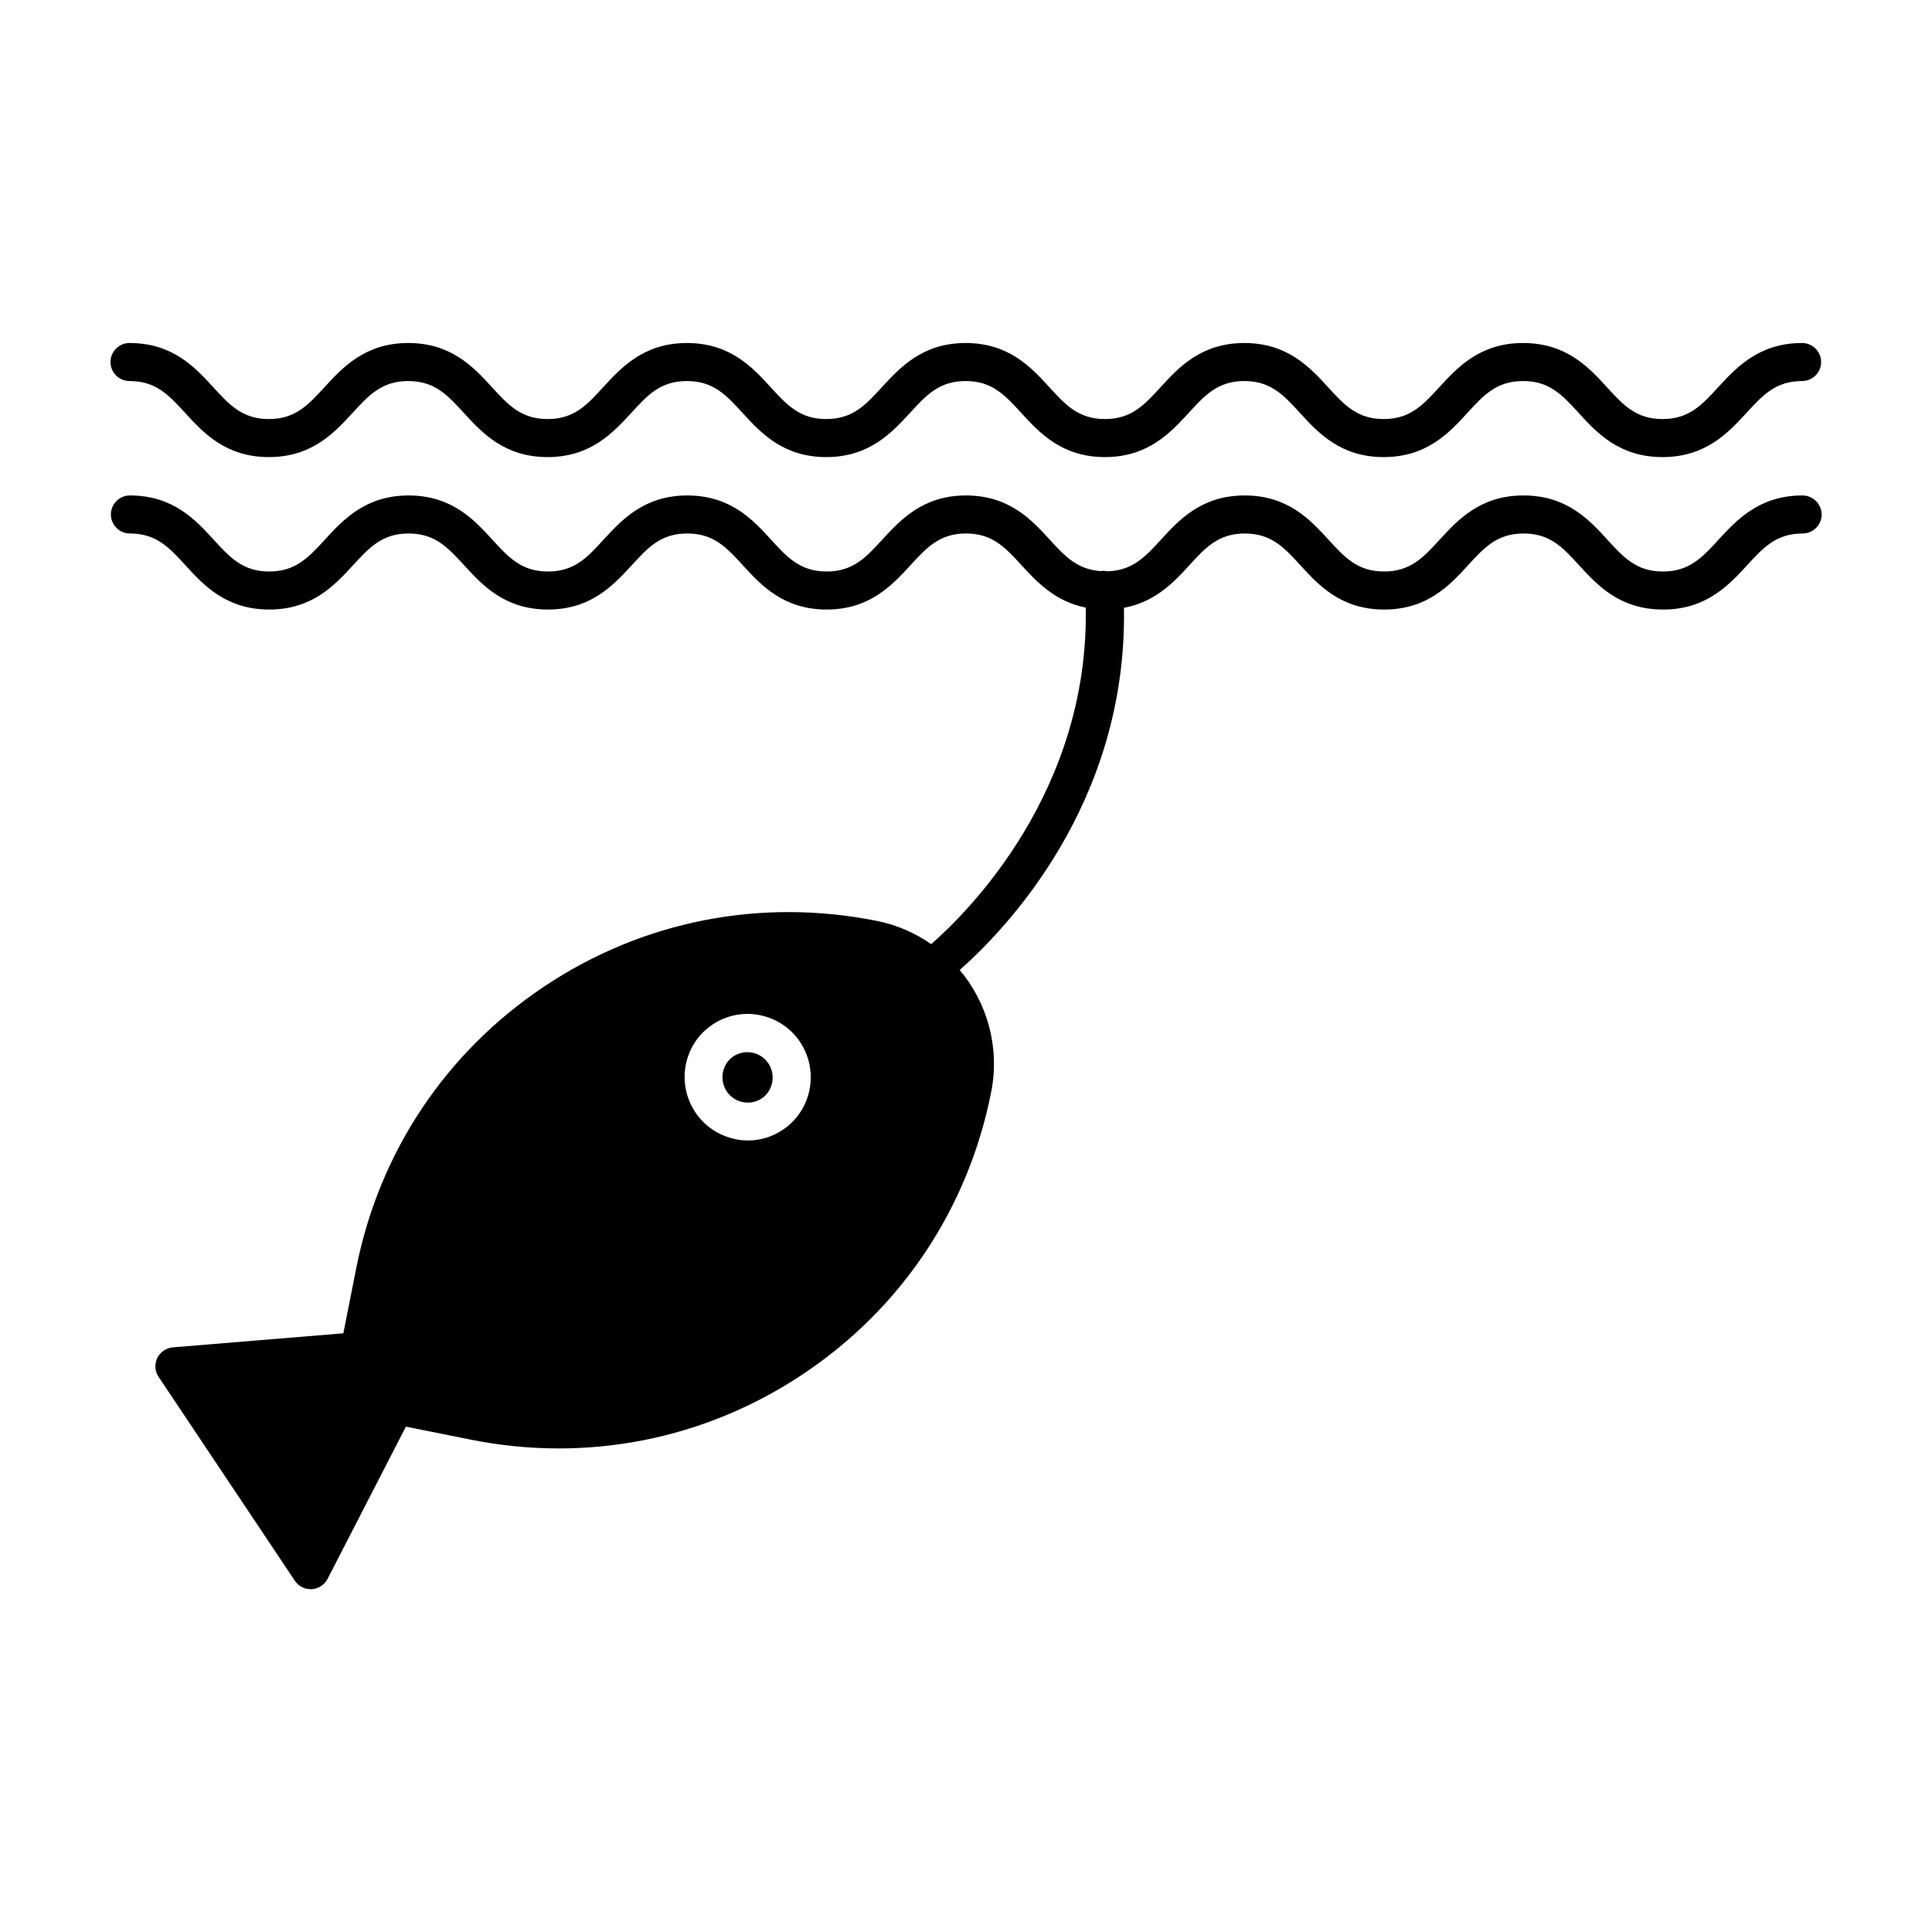
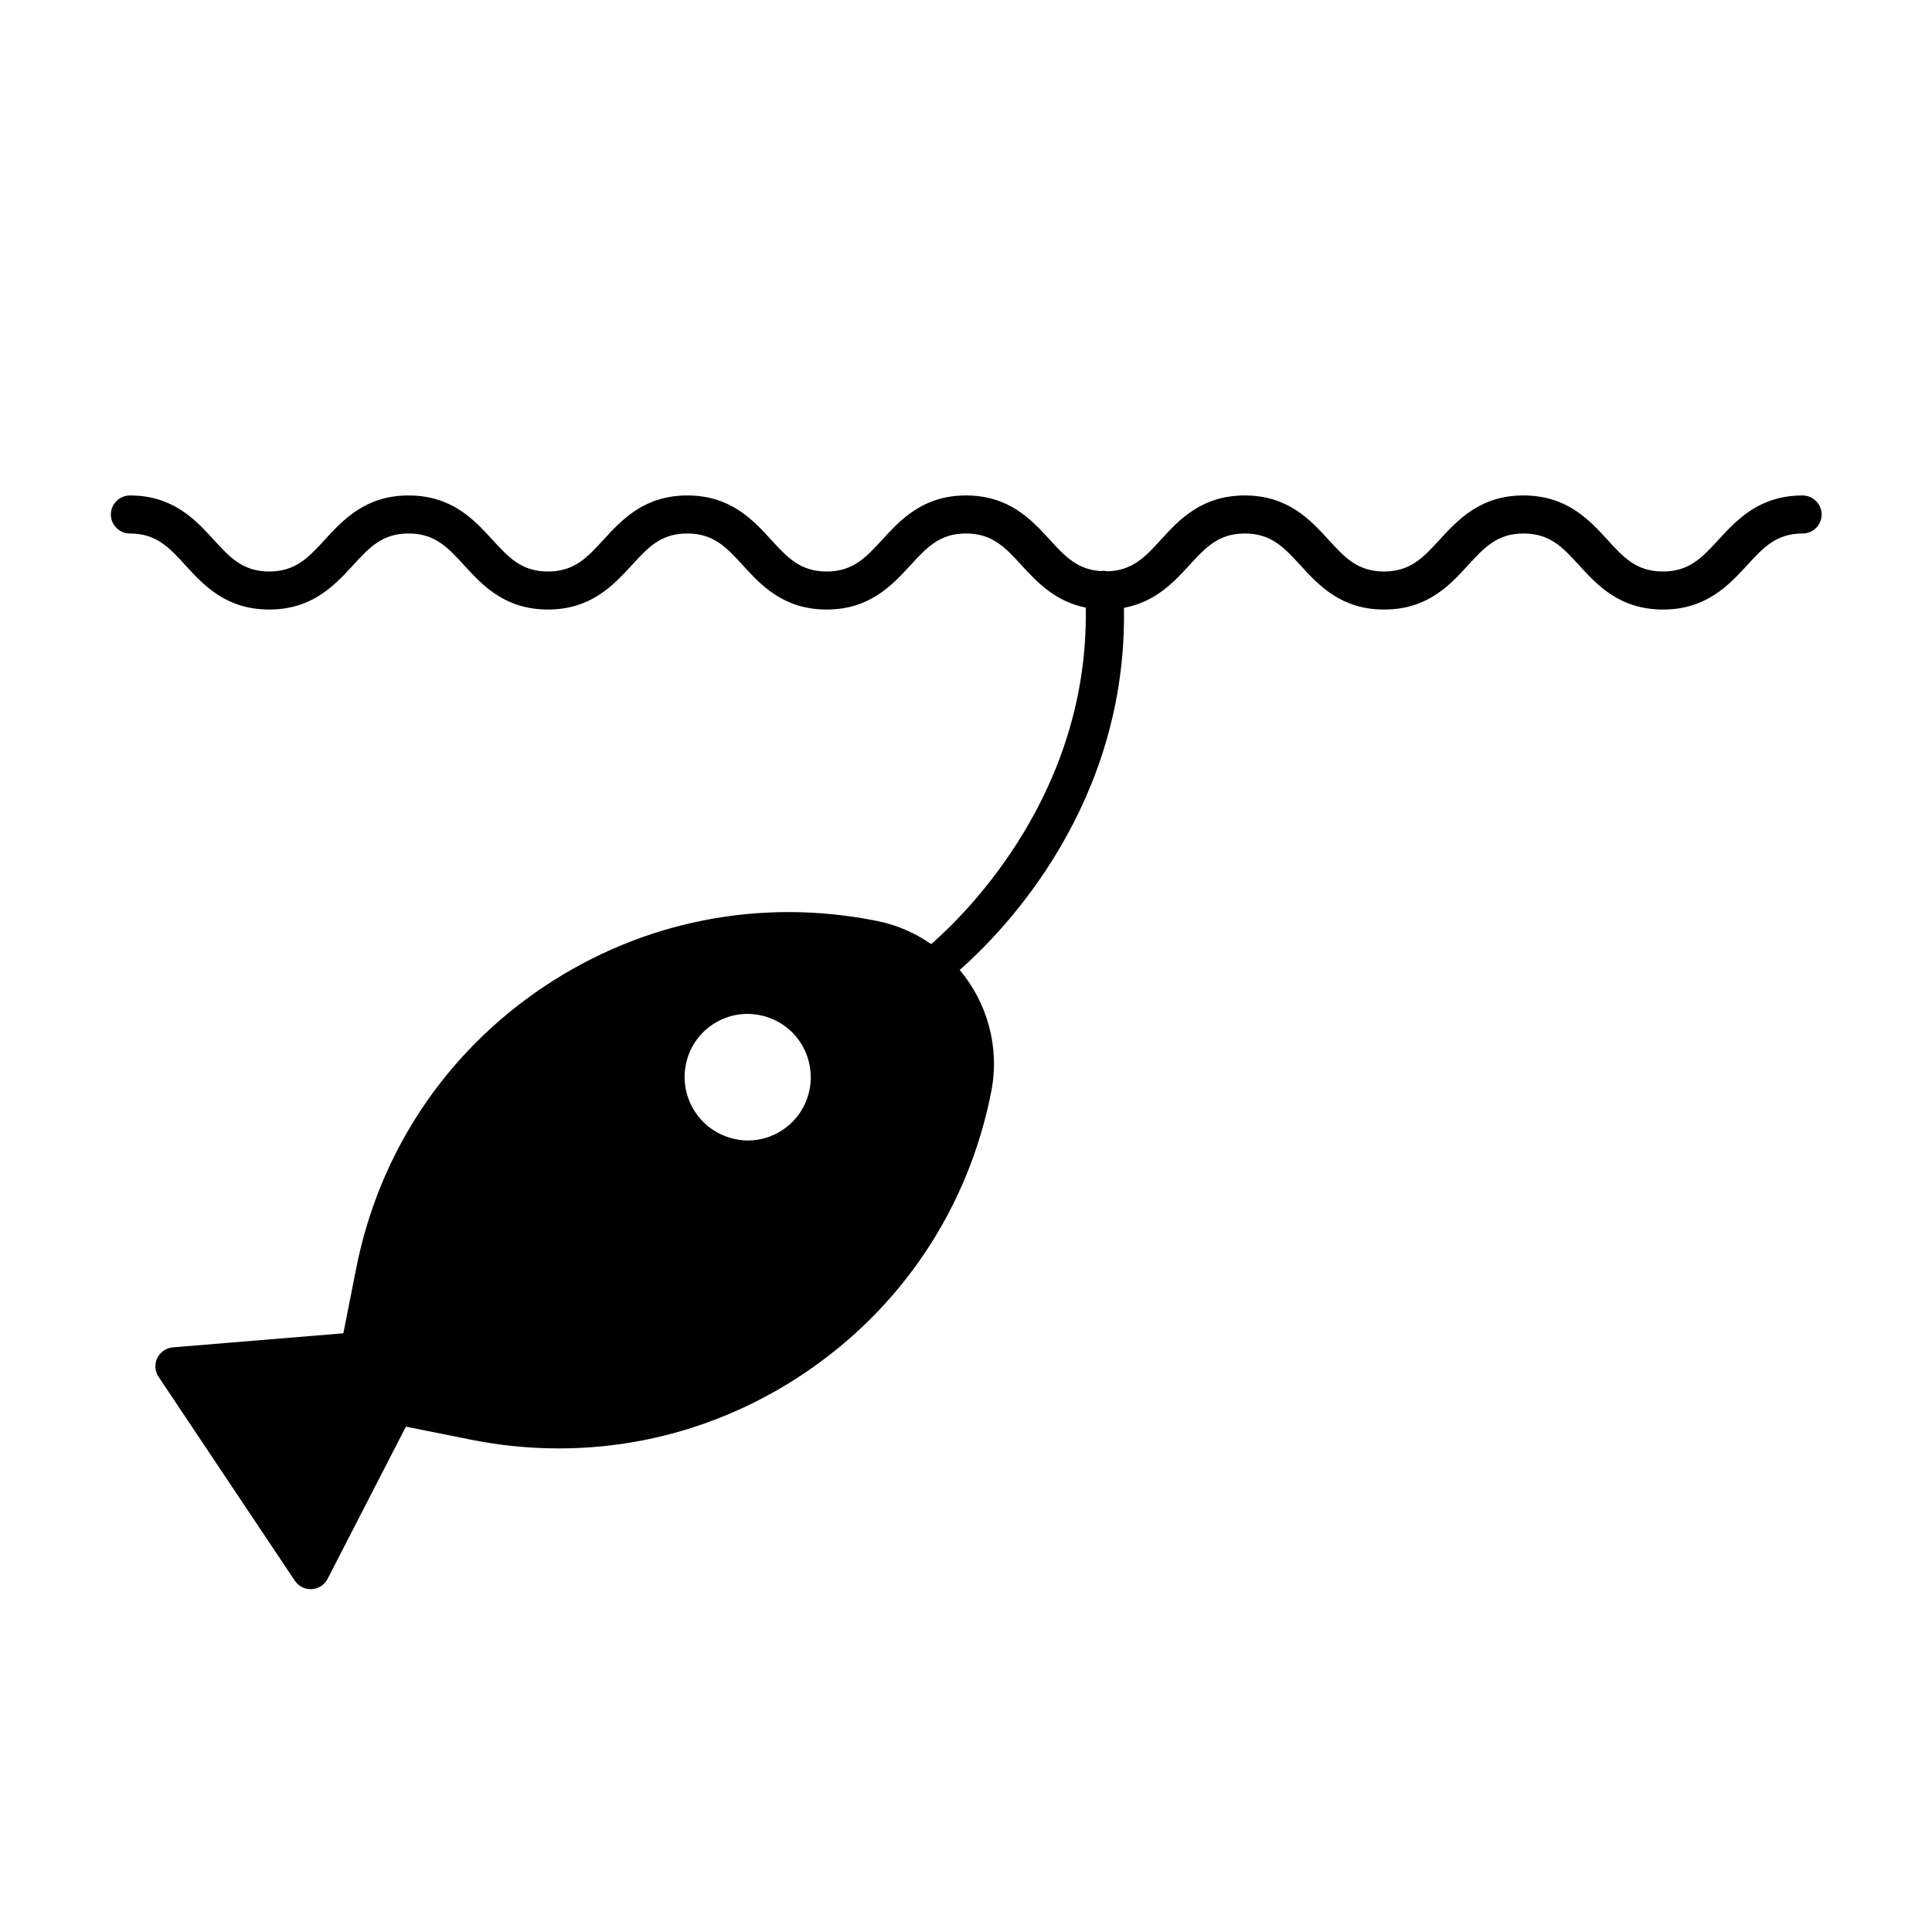
<svg xmlns="http://www.w3.org/2000/svg" fill="#000000" width="800px" height="800px" version="1.1" viewBox="144 144 512 512">
  <g>
-     <path d="m343.37 422.97c-1.762-0.352-3.527 0-4.988 0.957-3.023 2.016-3.828 6.195-1.812 9.27 1.008 1.512 2.519 2.519 4.281 2.871 1.762 0.352 3.527 0 4.988-0.957 3.023-2.016 3.828-6.195 1.812-9.27-1.008-1.512-2.519-2.519-4.281-2.871z" />
-     <path d="m178.32 244.98c7.004 0 10.43 3.727 14.762 8.465 4.785 5.238 10.73 11.688 22.168 11.688s17.383-6.5 22.168-11.688c4.332-4.734 7.758-8.465 14.762-8.465s10.43 3.727 14.762 8.465c4.785 5.238 10.73 11.688 22.168 11.688s17.383-6.5 22.168-11.688c4.332-4.734 7.707-8.465 14.762-8.465 7.004 0 10.43 3.727 14.762 8.465 4.785 5.238 10.73 11.688 22.168 11.688s17.383-6.5 22.168-11.688c4.332-4.734 7.758-8.465 14.762-8.465s10.43 3.727 14.762 8.465c4.785 5.238 10.73 11.688 22.168 11.688s17.383-6.5 22.168-11.688c4.332-4.734 7.758-8.465 14.762-8.465 7.004 0 10.43 3.727 14.762 8.465 4.785 5.238 10.73 11.688 22.168 11.688s17.434-6.5 22.168-11.688c4.332-4.734 7.758-8.465 14.762-8.465 7.055 0 10.43 3.727 14.762 8.465 4.785 5.238 10.73 11.688 22.219 11.688 11.438 0 17.434-6.5 22.219-11.688 4.332-4.734 7.758-8.465 14.762-8.465 2.769 0 5.039-2.266 5.039-5.039 0-2.769-2.266-5.039-5.039-5.039-11.438 0-17.434 6.5-22.219 11.688-4.332 4.734-7.758 8.465-14.762 8.465-7.055 0-10.43-3.727-14.762-8.465-4.785-5.238-10.73-11.688-22.219-11.688-11.438 0-17.383 6.5-22.168 11.688-4.332 4.734-7.758 8.465-14.762 8.465s-10.43-3.727-14.762-8.465c-4.785-5.238-10.73-11.688-22.168-11.688s-17.434 6.5-22.168 11.688c-4.332 4.734-7.758 8.465-14.762 8.465-7.004 0-10.43-3.727-14.762-8.465-4.785-5.238-10.73-11.688-22.168-11.688s-17.383 6.5-22.168 11.688c-4.332 4.734-7.758 8.465-14.762 8.465s-10.43-3.727-14.762-8.465c-4.785-5.238-10.73-11.688-22.168-11.688s-17.383 6.5-22.168 11.688c-4.332 4.734-7.707 8.465-14.762 8.465-7.004 0-10.43-3.727-14.762-8.465-4.785-5.238-10.73-11.688-22.168-11.688s-17.383 6.5-22.168 11.688c-4.332 4.734-7.758 8.465-14.762 8.465s-10.43-3.727-14.762-8.465c-4.785-5.238-10.73-11.688-22.168-11.688-2.769 0-5.039 2.266-5.039 5.039s2.266 5.039 5.039 5.039z" />
    <path d="m621.68 275.3c-11.438 0-17.434 6.5-22.219 11.688-4.332 4.734-7.758 8.465-14.762 8.465-7.055 0-10.43-3.727-14.762-8.465-4.785-5.238-10.73-11.688-22.219-11.688-11.438 0-17.383 6.5-22.168 11.688-4.332 4.734-7.758 8.465-14.762 8.465s-10.43-3.727-14.762-8.465c-4.785-5.238-10.73-11.688-22.168-11.688s-17.434 6.5-22.168 11.688c-4.231 4.637-7.609 8.262-14.309 8.414-0.352-0.051-0.656-0.152-1.059-0.152-0.152 0-0.301 0.102-0.453 0.102-6.297-0.352-9.621-3.879-13.703-8.363-4.785-5.238-10.73-11.688-22.168-11.688s-17.383 6.5-22.168 11.688c-4.332 4.734-7.758 8.465-14.762 8.465s-10.43-3.727-14.762-8.465c-4.785-5.238-10.73-11.688-22.168-11.688s-17.383 6.5-22.168 11.688c-4.332 4.734-7.707 8.465-14.762 8.465-7.004 0-10.43-3.727-14.762-8.465-4.785-5.238-10.73-11.688-22.168-11.688s-17.383 6.5-22.168 11.688c-4.332 4.734-7.758 8.465-14.762 8.465s-10.43-3.727-14.762-8.465c-4.785-5.238-10.73-11.688-22.168-11.688-2.769 0-5.039 2.266-5.039 5.039 0 2.769 2.266 5.039 5.039 5.039 7.004 0 10.43 3.727 14.762 8.465 4.785 5.238 10.73 11.688 22.168 11.688s17.383-6.5 22.168-11.688c4.332-4.734 7.758-8.465 14.762-8.465s10.43 3.727 14.762 8.465c4.785 5.238 10.73 11.688 22.168 11.688s17.383-6.5 22.168-11.688c4.332-4.734 7.707-8.465 14.762-8.465 7.004 0 10.43 3.727 14.762 8.465 4.785 5.238 10.73 11.688 22.168 11.688s17.383-6.5 22.168-11.688c4.332-4.734 7.758-8.465 14.762-8.465s10.43 3.727 14.762 8.465c3.981 4.332 8.867 9.574 16.977 11.184 0.855 48.668-31.035 80.508-40.961 89.176-4.18-2.922-9.07-5.09-14.359-6.144-30.832-6.195-62.121-0.051-88.219 17.383-26.098 17.434-43.781 43.984-49.828 74.816l-3.375 17.078-45.191 3.727c-1.762 0.152-3.324 1.211-4.133 2.82-0.754 1.613-0.656 3.527 0.352 4.988l36.125 54.059c0.957 1.41 2.519 2.215 4.18 2.215h0.301c1.762-0.102 3.375-1.16 4.18-2.719l20.758-40.355 17.078 3.426c30.832 6.195 62.121 0.051 88.219-17.383 26.098-17.434 43.781-43.984 49.828-74.816 2.316-11.891-1.109-23.629-8.363-32.242 12.043-10.629 44.438-44.031 43.527-95.977 8.312-1.562 13.25-6.801 17.281-11.234 4.332-4.734 7.758-8.465 14.762-8.465 7.004 0 10.43 3.727 14.762 8.465 4.785 5.238 10.73 11.688 22.168 11.688s17.434-6.5 22.168-11.688c4.332-4.734 7.758-8.465 14.762-8.465 7.055 0 10.43 3.727 14.762 8.465 4.785 5.238 10.73 11.688 22.219 11.688 11.438 0 17.434-6.5 22.219-11.688 4.332-4.734 7.758-8.465 14.762-8.465 2.769 0 5.039-2.266 5.039-5.039-0.043-2.82-2.309-5.039-5.078-5.039zm-270.25 168.12c-2.769 1.863-5.945 2.82-9.219 2.82-1.109 0-2.215-0.102-3.324-0.352-4.383-0.906-8.16-3.426-10.629-7.152-5.141-7.707-3.074-18.137 4.586-23.227 3.727-2.469 8.16-3.375 12.594-2.469 4.383 0.906 8.16 3.426 10.629 7.152 5.09 7.711 3.023 18.141-4.637 23.227z" />
  </g>
</svg>